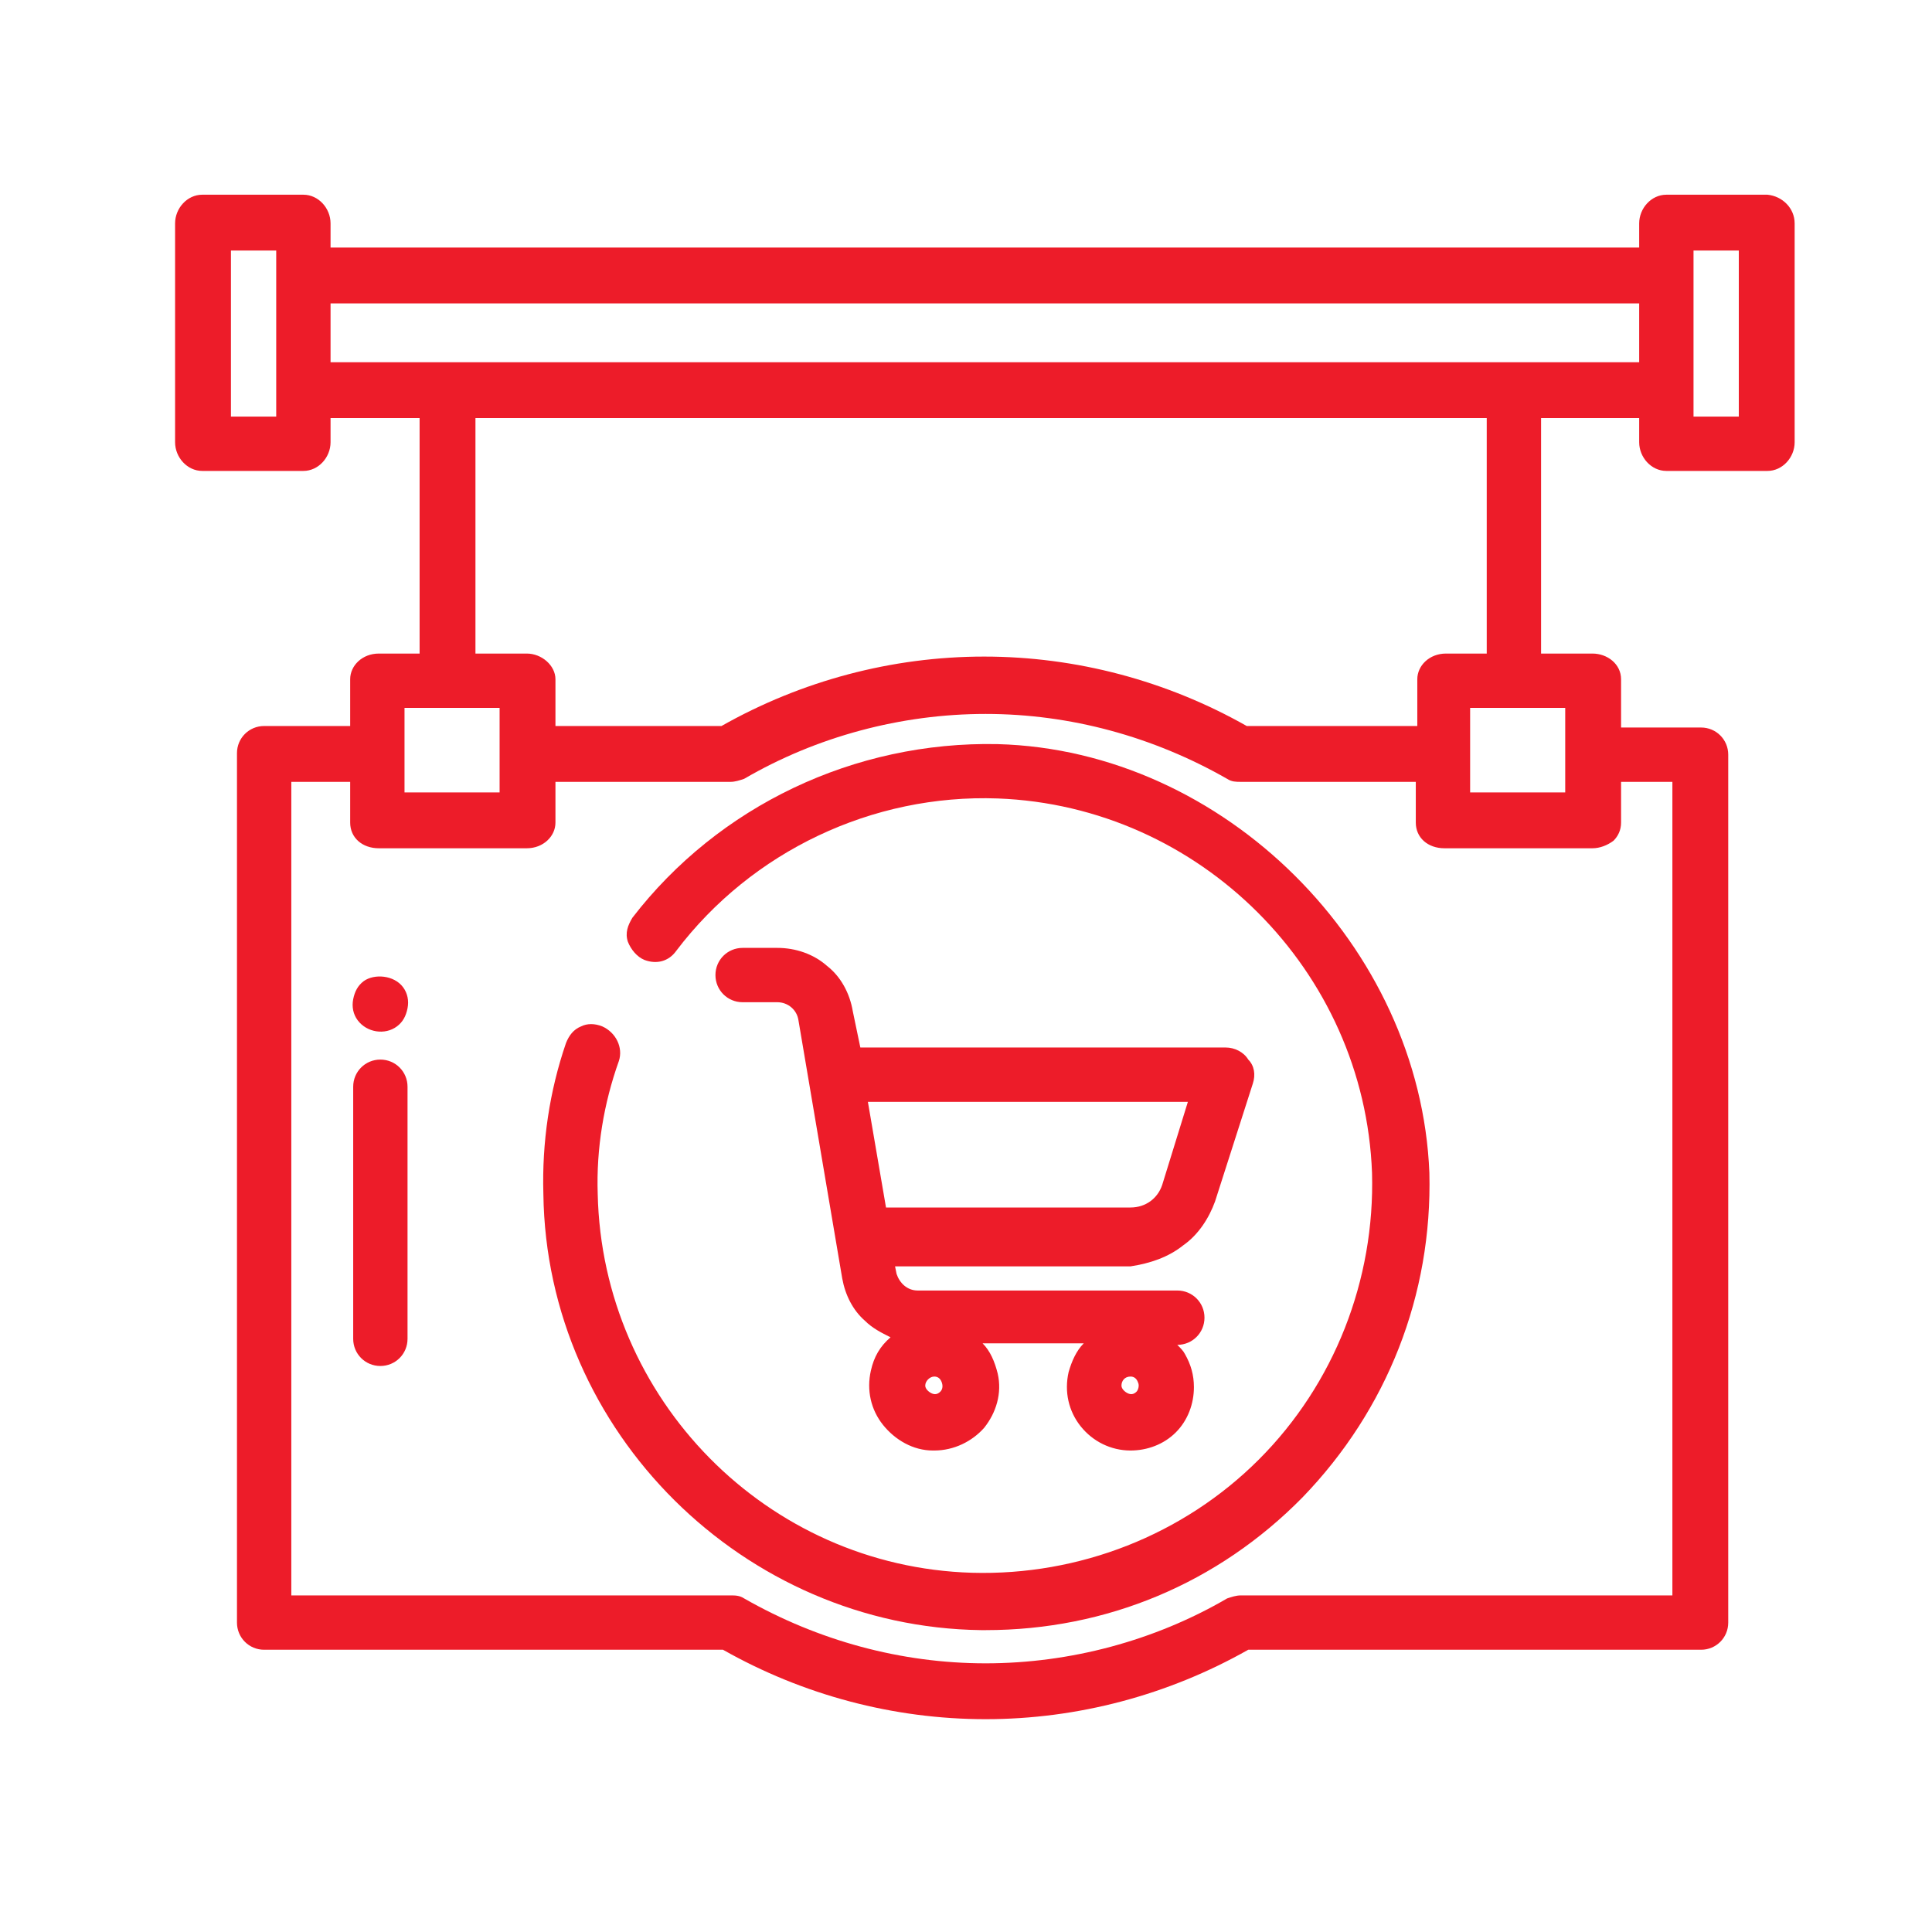
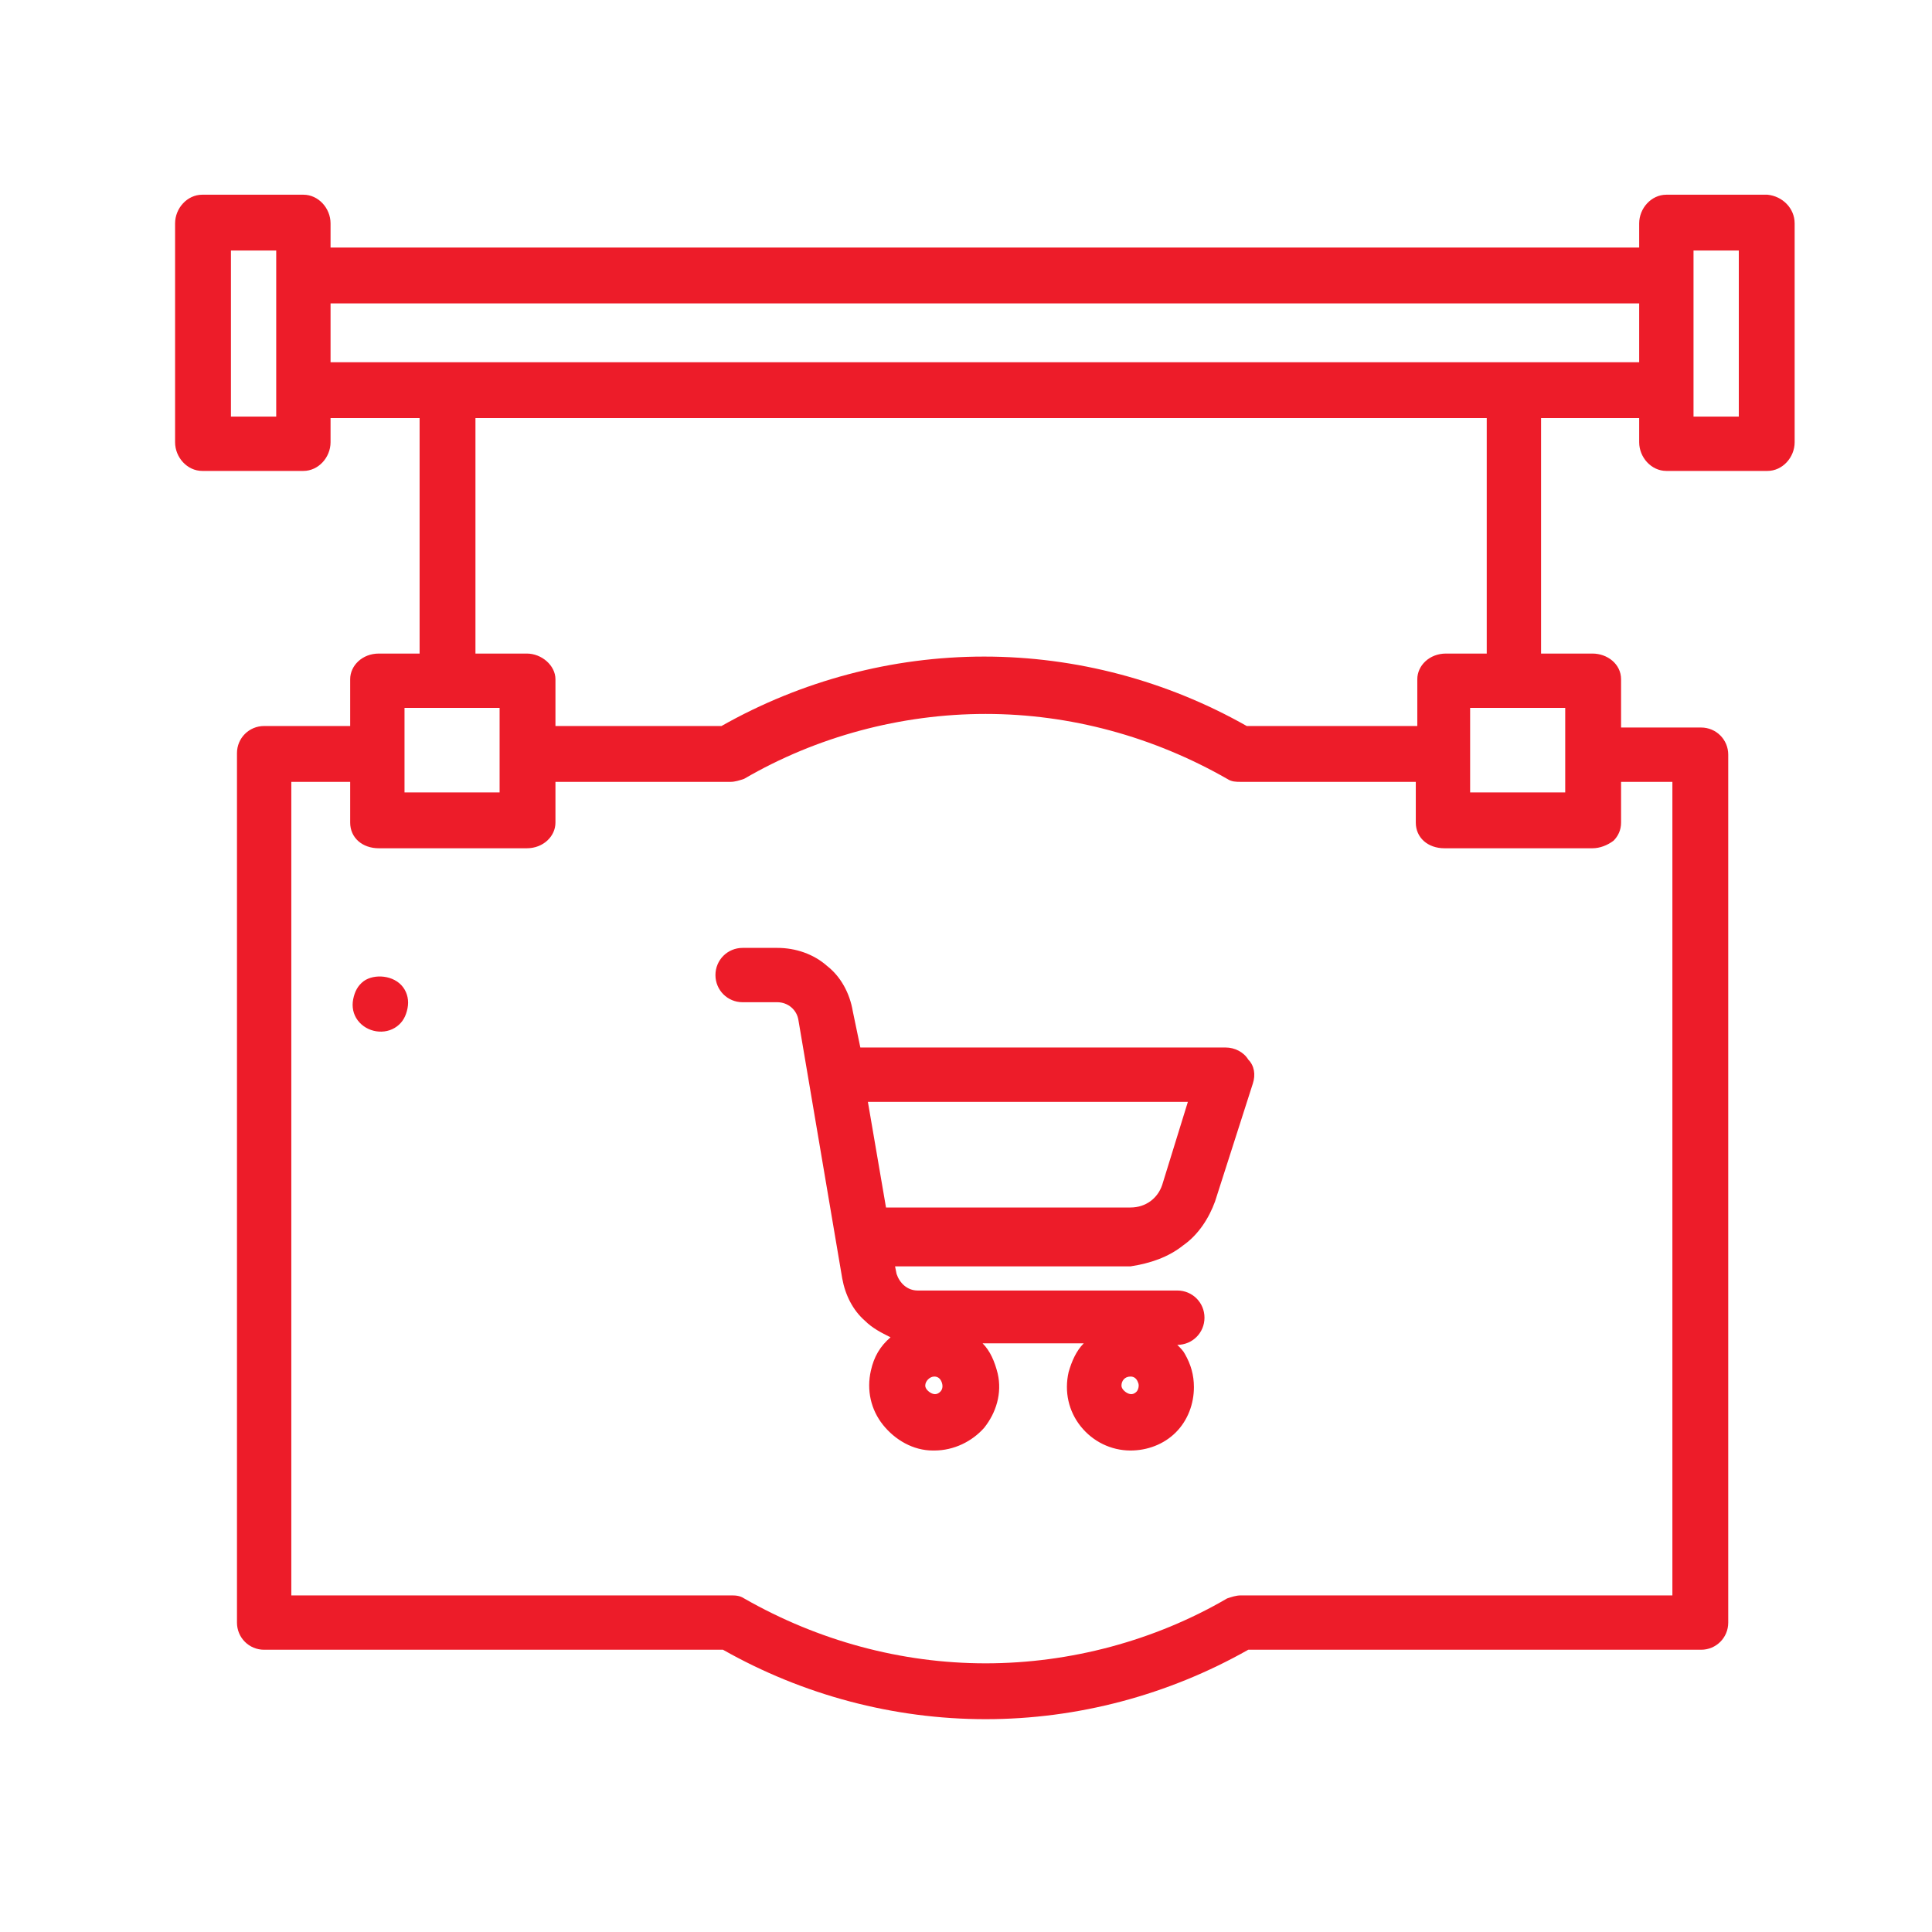
<svg xmlns="http://www.w3.org/2000/svg" version="1.1" id="Layer_1" x="0px" y="0px" viewBox="0 0 128 128" style="enable-background:new 0 0 128 128;" xml:space="preserve">
  <g>
    <path fill="#ed1c29" d="M24.1,65C24.1,65,24.1,65,24.1,65c-0.4,0.3-0.6,0.7-0.7,1.2c-0.1,0.5,0,1,0.3,1.4c0.6,0.8,1.8,1,2.6,0.4c0,0,0,0,0,0   c0.4-0.3,0.6-0.7,0.7-1.2c0.1-0.5,0-1-0.3-1.4C26.1,64.6,24.8,64.5,24.1,65z" />
-     <path fill="#ed1c29" d="M25.2,70.2c-1,0-1.8,0.8-1.8,1.8v16.7c0,1,0.8,1.8,1.8,1.8c1,0,1.8-0.8,1.8-1.8V72C27,71,26.2,70.2,25.2,70.2z" />
    <path fill="#ed1c29" d="M78.4,82.5c1-0.7,1.7-1.8,2.1-2.9l2.5-7.8c0.2-0.6,0.1-1.2-0.3-1.6c-0.3-0.5-0.9-0.8-1.5-0.8H57L56.5,67   c-0.2-1.2-0.8-2.3-1.7-3c-0.9-0.8-2.1-1.2-3.3-1.2h-2.3c-1,0-1.8,0.8-1.8,1.8c0,1,0.8,1.8,1.8,1.8h2.3c0.7,0,1.3,0.5,1.4,1.2   l2.9,17.1c0.2,1.1,0.7,2.1,1.5,2.8c0.5,0.5,1.1,0.8,1.7,1.1c-0.7,0.6-1.1,1.3-1.3,2.2c-0.3,1.3,0,2.6,0.8,3.6s2,1.7,3.3,1.7   c0,0,0.1,0,0.1,0c1.3,0,2.5-0.6,3.3-1.5c0.8-1,1.2-2.3,0.9-3.6c-0.2-0.8-0.5-1.5-1-2h6.7c-0.5,0.5-0.8,1.2-1,1.9   c-0.3,1.3,0,2.6,0.8,3.6c0.8,1,2,1.6,3.3,1.6c0,0,0,0,0,0c1.1,0,2.2-0.4,3-1.2c0.8-0.8,1.2-1.9,1.2-3c0-0.8-0.2-1.5-0.6-2.2   c-0.1-0.2-0.3-0.4-0.5-0.6c1,0,1.8-0.8,1.8-1.8c0-1-0.8-1.8-1.8-1.8H60.8c-0.7,0-1.2-0.5-1.4-1.1l-0.1-0.5h15.6   C76.2,83.7,77.4,83.3,78.4,82.5z M74.9,91.2L74.9,91.2C74.9,91.2,74.9,91.2,74.9,91.2c0.2,0,0.4,0.1,0.5,0.4c0.1,0.2,0,0.5-0.1,0.6   c-0.2,0.2-0.4,0.2-0.6,0.1c-0.2-0.1-0.4-0.3-0.4-0.5C74.3,91.5,74.5,91.2,74.9,91.2z M61.9,91.2L61.9,91.2   C61.9,91.2,61.9,91.2,61.9,91.2c0.2,0,0.4,0.1,0.5,0.4s0,0.5-0.1,0.6c-0.2,0.2-0.4,0.2-0.6,0.1c-0.2-0.1-0.4-0.3-0.4-0.5   C61.3,91.5,61.6,91.2,61.9,91.2z M58.7,80l-1.2-7h21.2L77,78.5c-0.3,0.9-1.1,1.5-2.1,1.5H58.7z" />
-     <path fill="#ed1c29" d="M66.1,49.3L66.1,49.3c-9.5-0.2-18.5,4.1-24.2,11.5c-0.3,0.5-0.5,1-0.3,1.6c0.2,0.5,0.6,1,1.1,1.2c0.8,0.3,1.6,0.1,2.1-0.6   c5-6.6,13-10.4,21.3-10.1c13.4,0.5,24.3,11.4,24.8,24.8c0.2,7.1-2.5,14-7.5,19c-5,5-11.9,7.7-19,7.5c-13.6-0.4-24.5-11.5-24.8-25.1   c-0.1-3,0.4-6,1.4-8.8c0.3-0.9-0.2-1.9-1.1-2.3c-0.5-0.2-1-0.2-1.4,0c-0.5,0.2-0.8,0.6-1,1.1c-1.1,3.2-1.6,6.6-1.5,10   C36.2,94.9,49.3,107.8,65,108c0.1,0,0.2,0,0.3,0c8,0,15.4-3.1,21-8.8c5.6-5.8,8.6-13.4,8.4-21.5C94.1,62.7,81.1,49.7,66.1,49.3z" />
    <path fill="#ed1c29" d="M117.1,12.9L117.1,12.9h-6.7c-1,0-1.8,0.9-1.8,1.9v1.6H21.9v-1.6c0-1-0.8-1.9-1.8-1.9l-6.7,0c-1,0-1.8,0.9-1.8,1.9v14.5   c0,1,0.8,1.9,1.8,1.9l6.7,0c1,0,1.8-0.9,1.8-1.9v-1.6h5.9v15.6h-2.7c-1.1,0-1.9,0.8-1.9,1.7v3.1h-5.7c-1,0-1.8,0.8-1.8,1.8v57.6   c0,1,0.8,1.8,1.8,1.8h30.4c5.3,3,11.3,4.6,17.4,4.6c6.1,0,12.1-1.6,17.4-4.6h30c1,0,1.8-0.8,1.8-1.8V50c0-1-0.8-1.8-1.8-1.8h-5.3   V45c0-1-0.9-1.7-1.9-1.7h-3.4V27.7h6.5v1.6c0,1,0.8,1.9,1.8,1.9l6.7,0c1,0,1.8-0.9,1.8-1.9V14.8C118.9,13.8,118.1,13,117.1,12.9z    M18.3,27.6h-3v-11h3V27.6z M26.8,46.9h6.3v5.6h-6.3V46.9z M34.9,43.3h-3.4V27.7h67v15.6h-2.7c-1.1,0-1.9,0.8-1.9,1.7v3.1H82.6   c-5.3-3-11.3-4.6-17.4-4.6s-12.1,1.6-17.4,4.6H36.8V45C36.8,44.1,35.9,43.3,34.9,43.3z M106.9,55.7c0.3-0.3,0.5-0.7,0.5-1.2v-2.7   h3.4v53.9H82.2c-0.3,0-0.6,0.1-0.9,0.2c-4.8,2.8-10.4,4.3-16,4.3c-5.6,0-11.1-1.5-16-4.3c-0.3-0.2-0.6-0.2-0.9-0.2H19.3V51.8h3.9   v2.7c0,1,0.8,1.7,1.9,1.7h9.8c1.1,0,1.9-0.8,1.9-1.7v-2.7h11.6c0.3,0,0.6-0.1,0.9-0.2c4.8-2.8,10.4-4.3,16-4.3   c5.6,0,11.1,1.5,16,4.3c0.3,0.2,0.6,0.2,0.9,0.2h11.6v2.7c0,1,0.8,1.7,1.9,1.7h9.8C106,56.2,106.5,56,106.9,55.7z M103.7,46.9v5.6   h-6.3v-5.6H103.7z M108.6,24H21.9v-3.9h86.7V24z M115.2,27.6h-3v-11h3V27.6z" />
  </g>
</svg>